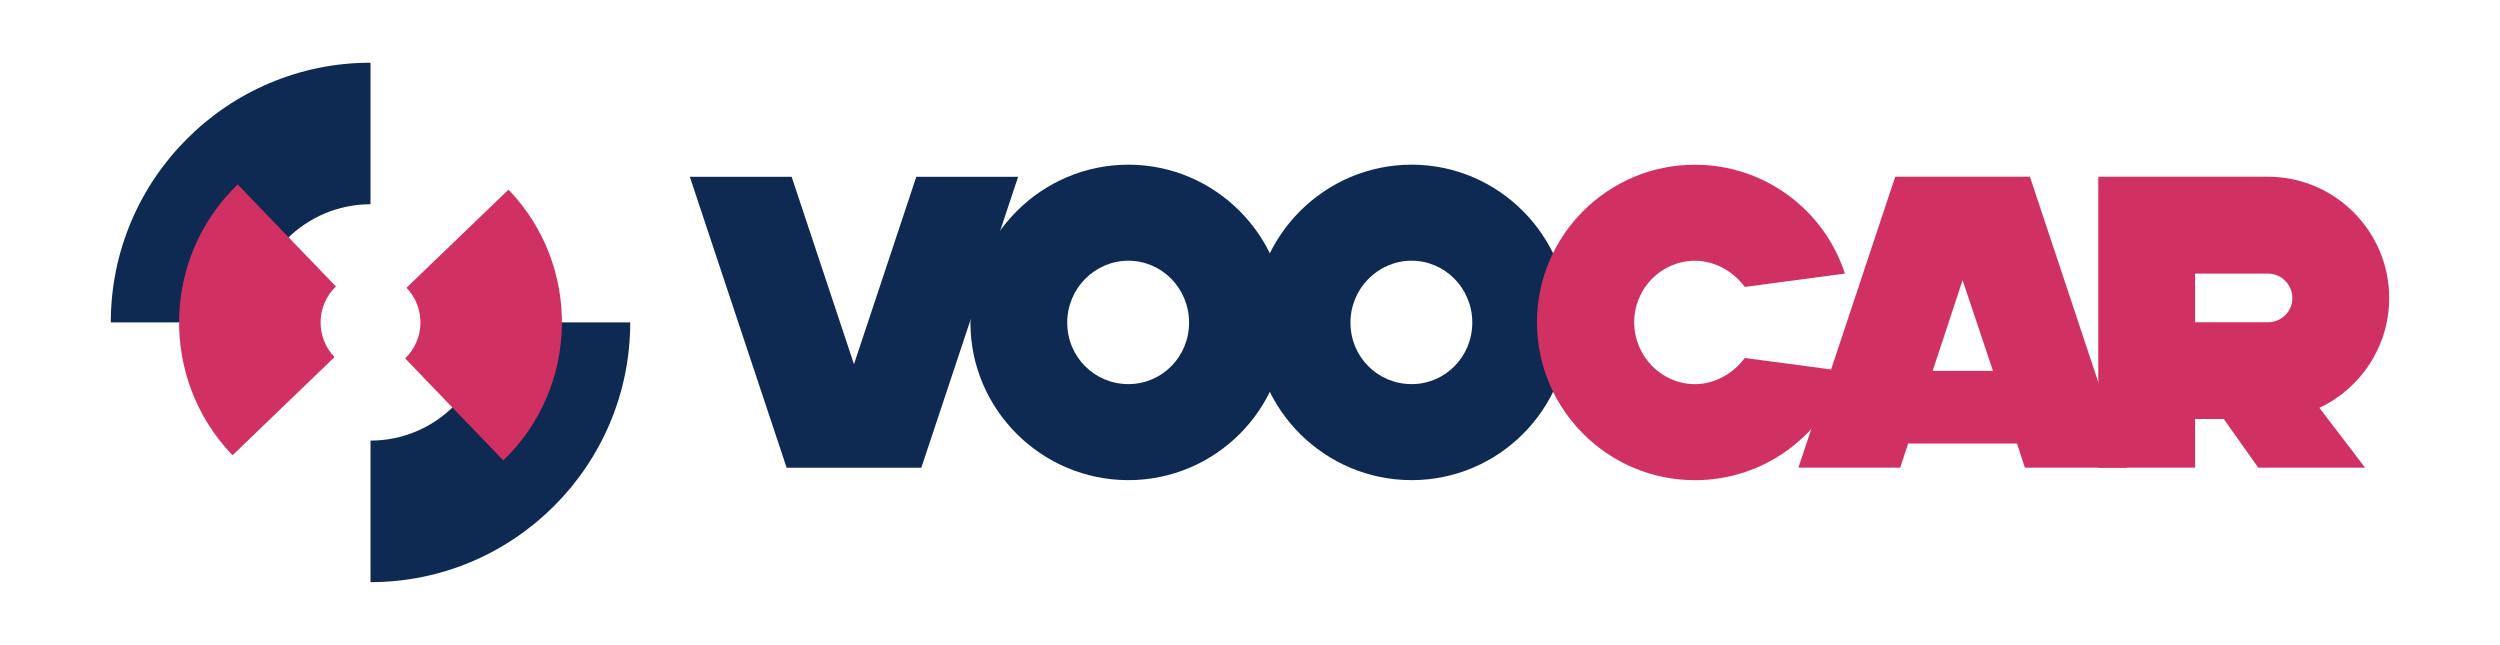
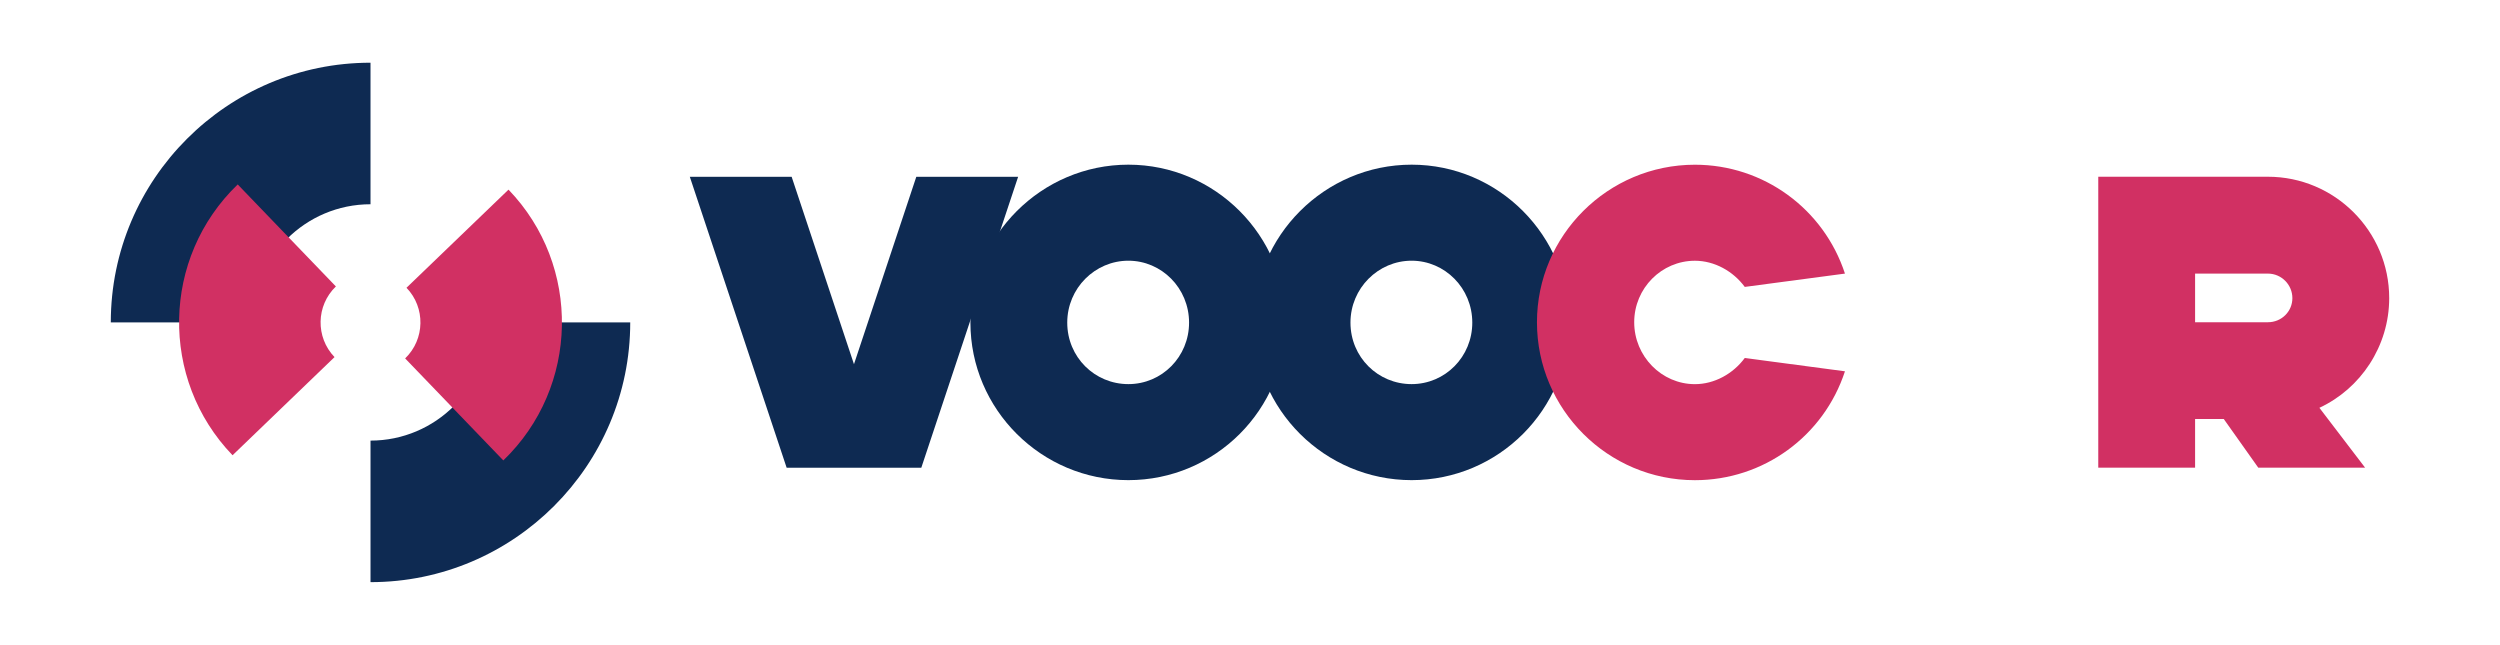
<svg xmlns="http://www.w3.org/2000/svg" id="Layer_1" data-name="Layer 1" version="1.1" viewBox="0 0 535 138">
  <defs>
    <style>
      .cls-1 {
        fill: #d13063;
      }

      .cls-1, .cls-2 {
        stroke-width: 0px;
      }

      .cls-2 {
        fill: #0e2a52;
      }
    </style>
  </defs>
  <g>
    <path class="cls-2" d="M168.34,100.09l-20.72-62.26h21.79l13.34,40.11,13.34-40.11h21.79l-20.72,62.26h-28.82Z" />
    <path class="cls-2" d="M207.67,69.04c0-18.59,15.21-33.8,33.8-33.8s33.71,15.21,33.71,33.8-15.12,33.71-33.71,33.71-33.8-15.12-33.8-33.71ZM254.46,69.04c0-7.38-5.87-13.25-12.99-13.25s-13.08,5.87-13.08,13.25,5.87,13.16,13.08,13.16,12.99-5.87,12.99-13.16Z" />
    <path class="cls-2" d="M268.29,69.04c0-18.59,15.21-33.8,33.8-33.8s33.71,15.21,33.71,33.8-15.12,33.71-33.71,33.71-33.8-15.12-33.8-33.71ZM315.07,69.04c0-7.38-5.87-13.25-12.99-13.25s-13.08,5.87-13.08,13.25,5.87,13.16,13.08,13.16,12.99-5.87,12.99-13.16Z" />
    <path class="cls-1" d="M328.91,68.96c0-18.59,15.21-33.71,33.8-33.71,14.68,0,27.57,9.43,32.11,23.3l-21.44,2.85c-2.49-3.38-6.49-5.6-10.67-5.6-7.12,0-12.99,5.87-12.99,13.16s5.87,13.25,12.99,13.25c4.18,0,8.18-2.22,10.67-5.6l21.44,2.85c-4.54,13.88-17.43,23.3-32.11,23.3-18.59,0-33.8-15.12-33.8-33.8Z" />
-     <path class="cls-1" d="M405.58,37.82h28.82l20.72,62.26h-21.79l-1.69-5.16h-23.3l-1.69,5.16h-21.79l20.72-62.26ZM419.99,59.97l-6.4,19.39h12.9l-6.49-19.39Z" />
    <path class="cls-1" d="M449.03,37.82h36.29c14.32,0,25.97,11.65,25.97,25.97,0,10.32-6.14,19.39-14.94,23.48l9.78,12.81h-22.86l-7.38-10.41h-6.14v10.41h-20.72v-62.26ZM469.75,58.55v10.41h15.57c2.94,0,5.25-2.31,5.25-5.16s-2.31-5.25-5.25-5.25h-15.57Z" />
  </g>
  <g>
    <path class="cls-2" d="M54,69h-30.29c0-30.65,24.93-55.58,55.58-55.58v30.29c-13.94,0-25.29,11.34-25.29,25.29Z" />
    <path class="cls-2" d="M79.29,124.58v-30.29c13.94,0,25.29-11.35,25.29-25.29h30.29c0,30.65-24.93,55.58-55.58,55.58Z" />
    <path class="cls-1" d="M49.76,97.42c-15.67-16.28-15.17-42.28,1.11-57.95l21.01,21.83c-4.25,4.09-4.38,10.87-.29,15.12l-21.83,21.01Z" />
    <path class="cls-1" d="M107.71,98.53l-21.01-21.83c4.25-4.09,4.38-10.87.29-15.12l21.83-21c15.67,16.28,15.17,42.28-1.11,57.95Z" />
  </g>
</svg>